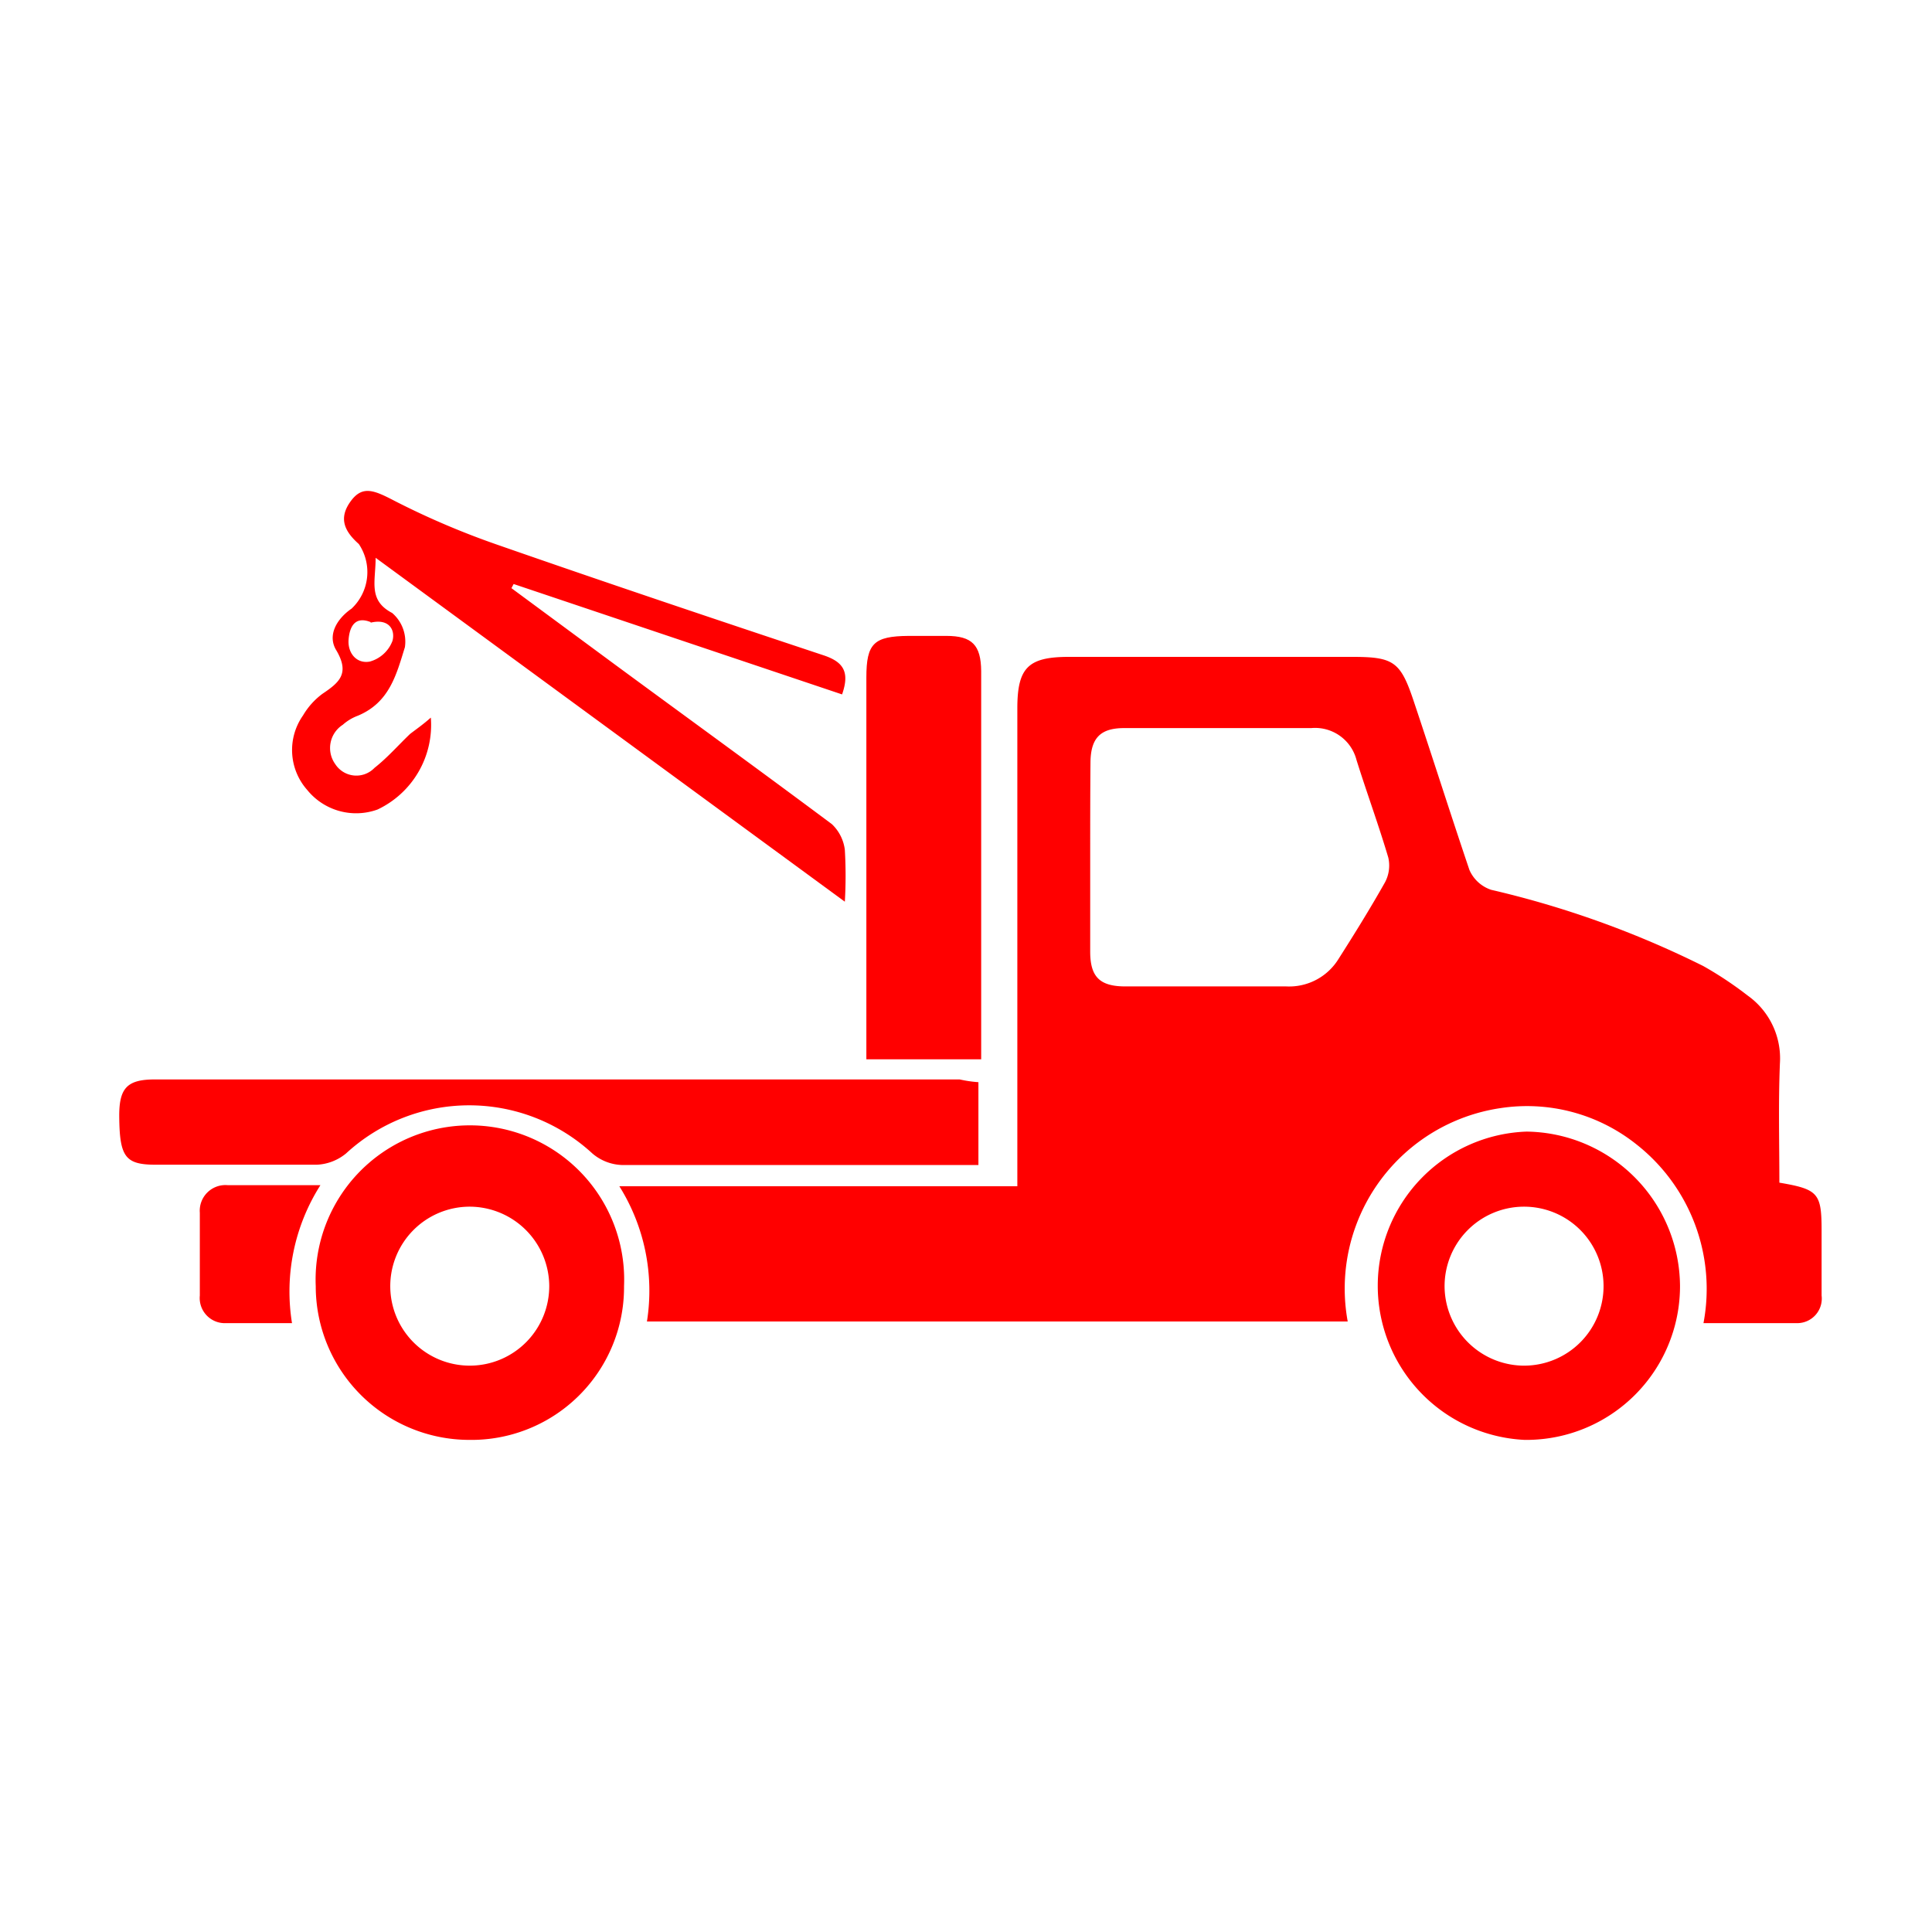
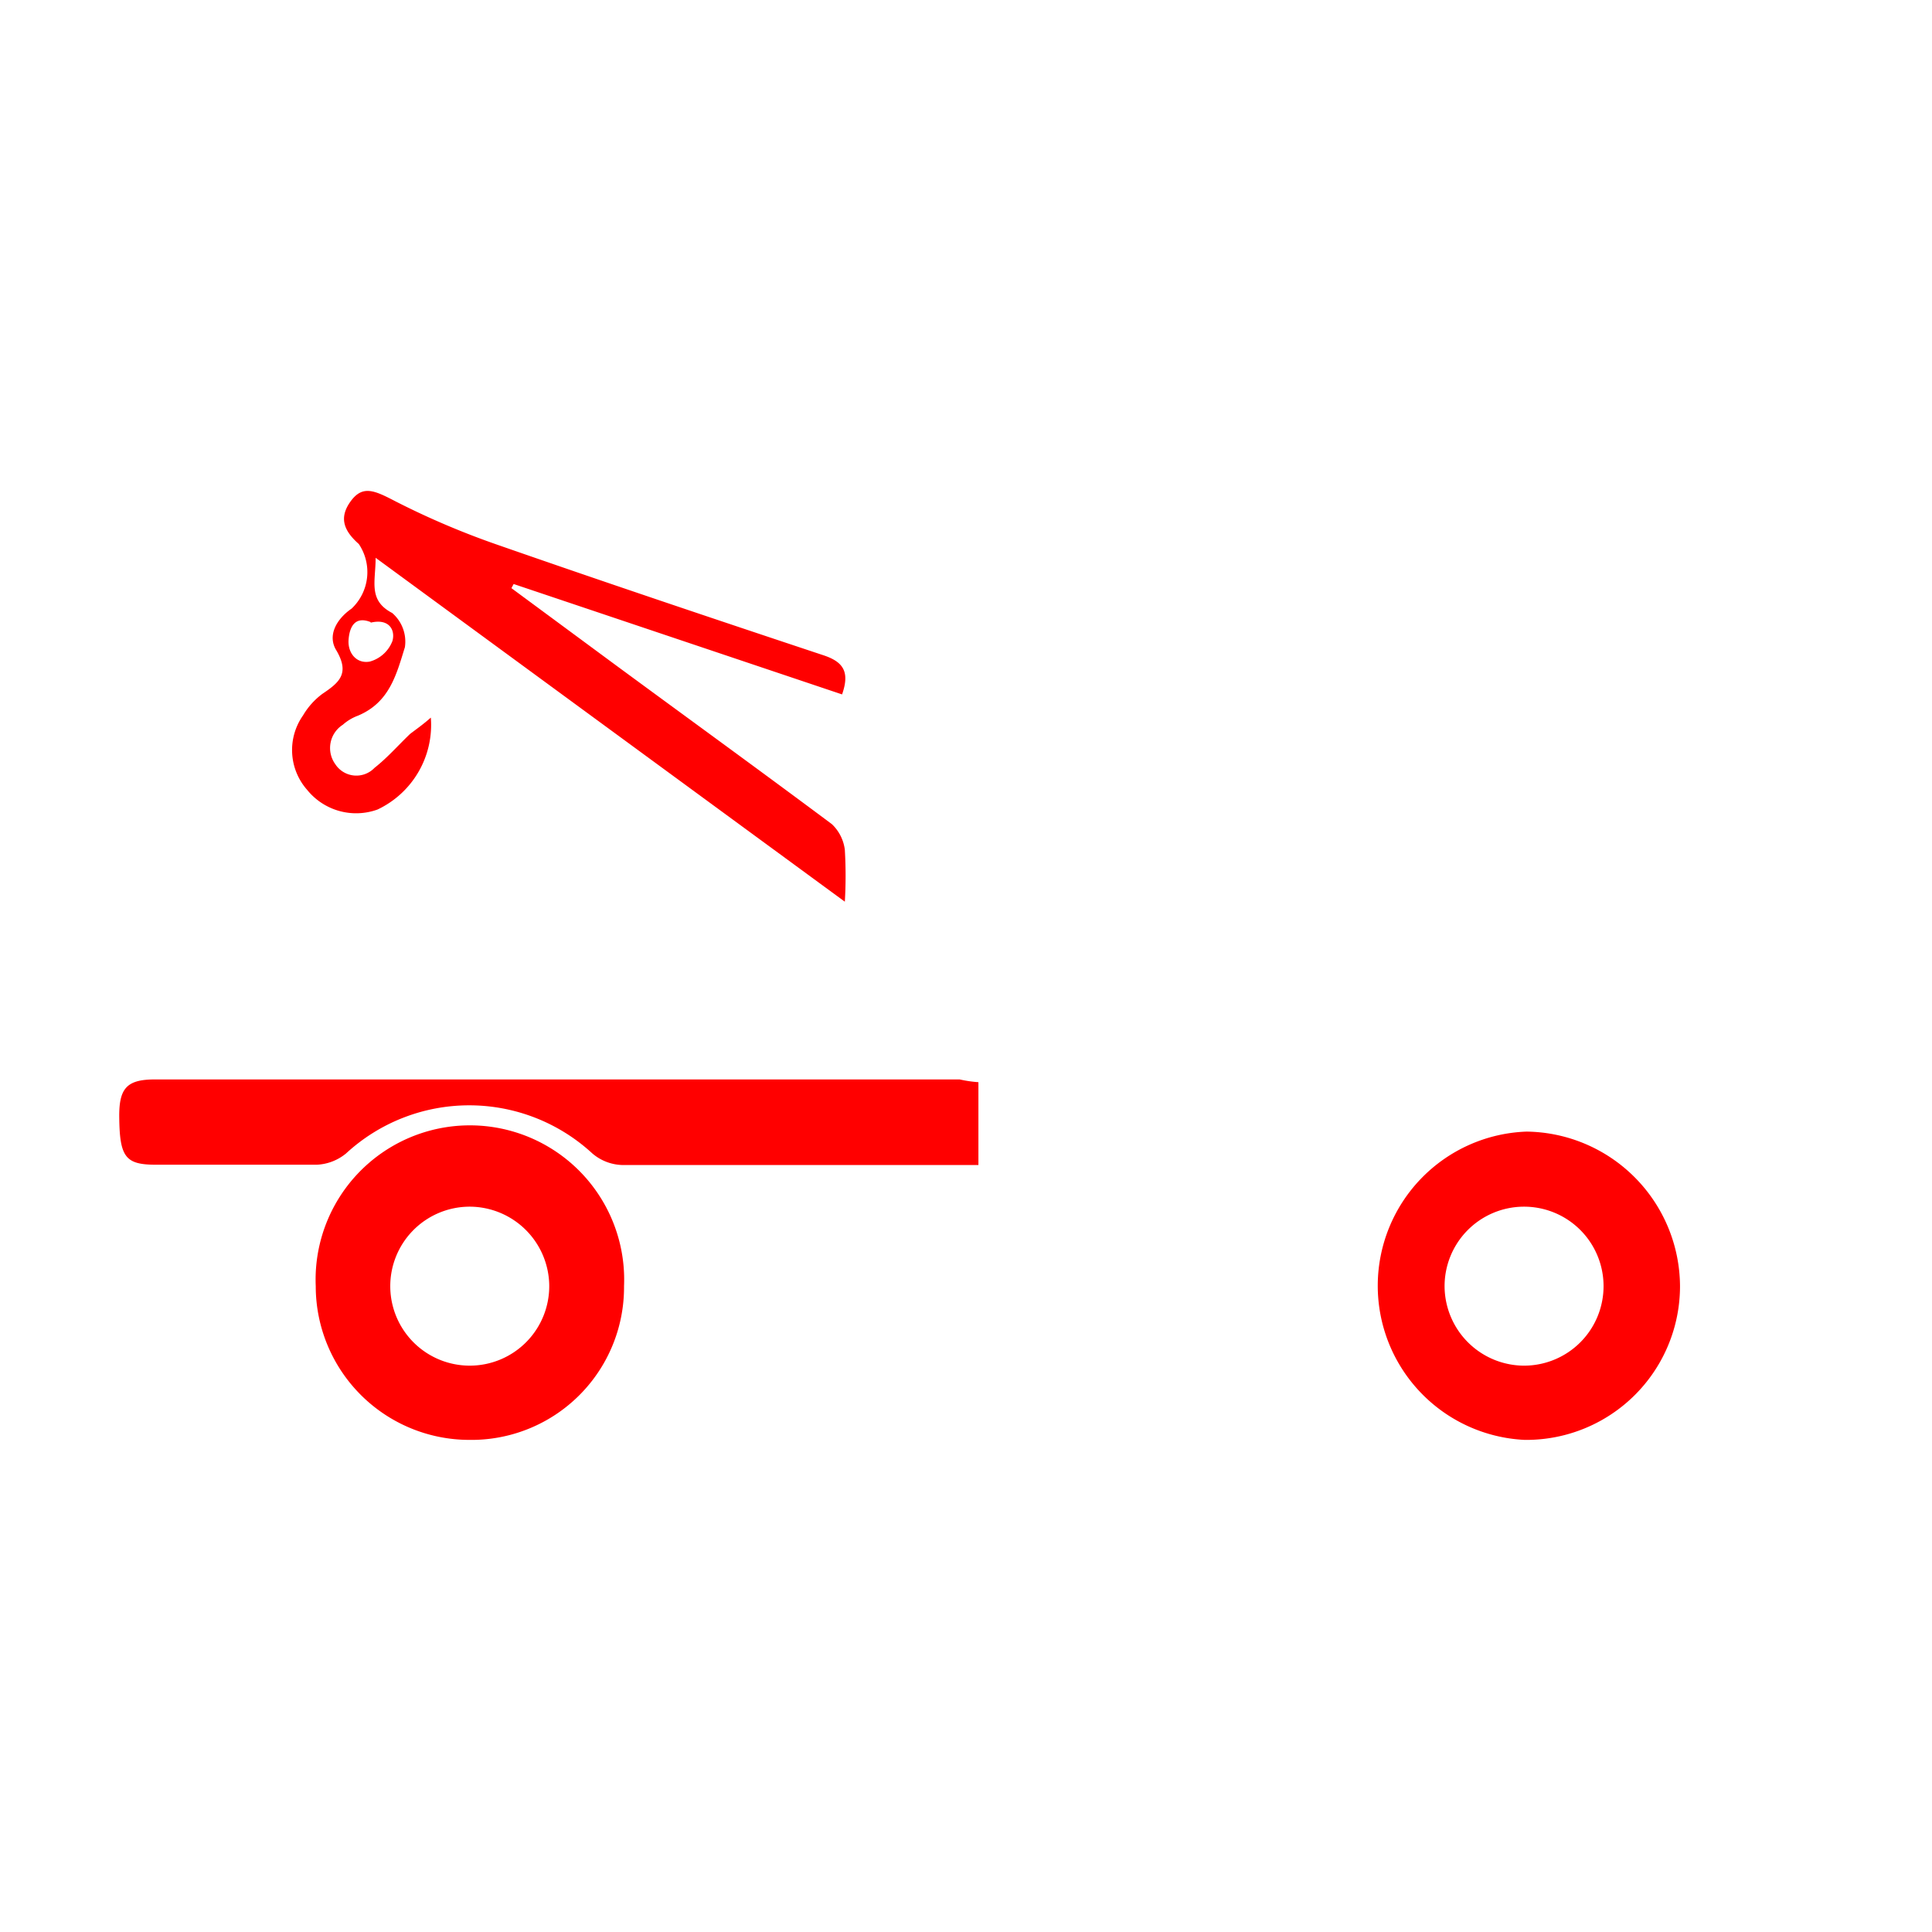
<svg xmlns="http://www.w3.org/2000/svg" id="Livello_1" data-name="Livello 1" viewBox="0 0 70 70">
  <defs>
    <style>.cls-1{fill:red;}</style>
  </defs>
-   <path class="cls-1" d="M64.47,42.85c1.41.24,1.53.38,1.53,1.74,0,.79,0,1.57,0,2.35a.89.89,0,0,1-.87,1c-1.1,0-2.2,0-3.41,0a6.66,6.66,0,0,0-2.42-6.47,6.36,6.36,0,0,0-4.94-1.32,6.61,6.61,0,0,0-5.53,7.73H23.44a7.13,7.13,0,0,0-1-4.9H36.86c0-.37,0-.66,0-.95V25.67c0-1.48.39-1.87,1.87-1.87H49c1.52,0,1.75.18,2.24,1.66.67,2,1.32,4.05,2,6.06a1.31,1.31,0,0,0,.79.72A34.93,34.93,0,0,1,61.71,35a13.23,13.23,0,0,1,1.61,1.07,2.79,2.79,0,0,1,1.17,2.45C64.43,40,64.47,41.41,64.47,42.85ZM39.5,31h0c0,1.16,0,2.32,0,3.48,0,.92.35,1.26,1.28,1.26,1.94,0,3.89,0,5.83,0a2.1,2.1,0,0,0,1.89-1c.58-.91,1.15-1.83,1.68-2.77a1.29,1.29,0,0,0,.12-.9c-.35-1.18-.78-2.35-1.15-3.53a1.55,1.55,0,0,0-1.64-1.16H40.73c-.87,0-1.21.37-1.22,1.24C39.5,28.78,39.5,29.91,39.5,31Z" />
  <path class="cls-1" d="M35.45,39.21v3l-.78,0c-4.05,0-8.1,0-12.15,0a1.74,1.74,0,0,1-1.06-.42,6.58,6.58,0,0,0-8.92,0,1.79,1.79,0,0,1-1.06.41c-1.94,0-3.89,0-5.83,0-1.12,0-1.32-.28-1.33-1.78,0-1,.29-1.31,1.29-1.31H34.77C35,39.16,35.19,39.19,35.45,39.21Z" />
  <path class="cls-1" d="M15.61,26a3.39,3.39,0,0,1-1.93,3.33,2.28,2.28,0,0,1-2.55-.71,2.18,2.18,0,0,1-.15-2.7,2.63,2.63,0,0,1,.7-.78c.61-.41,1-.73.51-1.57-.34-.54,0-1.14.55-1.52A1.82,1.82,0,0,0,13,19.71c-.52-.46-.74-.93-.3-1.54s.87-.4,1.64,0A29.14,29.14,0,0,0,18,19.73c3.93,1.37,7.86,2.69,11.8,4,.75.24,1,.6.71,1.43l-11.9-4-.08.15,3.78,2.79c2.61,1.92,5.23,3.82,7.83,5.76a1.54,1.54,0,0,1,.47.93,16.14,16.14,0,0,1,0,1.88l-17-12.46c0,.86-.28,1.54.6,2a1.37,1.37,0,0,1,.46,1.24c-.31,1-.56,2-1.7,2.48a1.72,1.72,0,0,0-.55.33,1,1,0,0,0-.27,1.43.91.91,0,0,0,1.42.13c.47-.37.86-.82,1.29-1.23C15.11,26.4,15.34,26.24,15.61,26Zm-2.18-3.46c-.55-.22-.76.14-.8.63s.29.89.77.8a1.23,1.23,0,0,0,.82-.75C14.33,22.82,14.09,22.4,13.43,22.56Z" />
  <path class="cls-1" d="M17,52.17a5.57,5.57,0,0,1-5.56-5.57,5.59,5.59,0,1,1,11.17,0A5.53,5.53,0,0,1,17,52.17Zm0-8.45a2.88,2.88,0,1,0,2.9,2.85A2.89,2.89,0,0,0,17,43.72Z" />
  <path class="cls-1" d="M55.24,52.17A5.59,5.59,0,0,1,55.31,41a5.63,5.63,0,0,1,5.56,5.59A5.57,5.57,0,0,1,55.24,52.17Zm0-2.69a2.88,2.88,0,1,0-2.9-2.85A2.89,2.89,0,0,0,55.28,49.48Z" />
-   <path class="cls-1" d="M35.51,38.38H31.39c0-.3,0-.57,0-.83v-13c0-1.24.27-1.5,1.53-1.51h1.37c.93,0,1.25.33,1.26,1.27V38.38Z" />
-   <path class="cls-1" d="M10.58,47.94c-.9,0-1.65,0-2.4,0a.91.91,0,0,1-.94-1c0-1,0-2,0-3a.93.93,0,0,1,1-1c1.07,0,2.14,0,3.37,0A7.18,7.18,0,0,0,10.58,47.94Z" />
</svg>